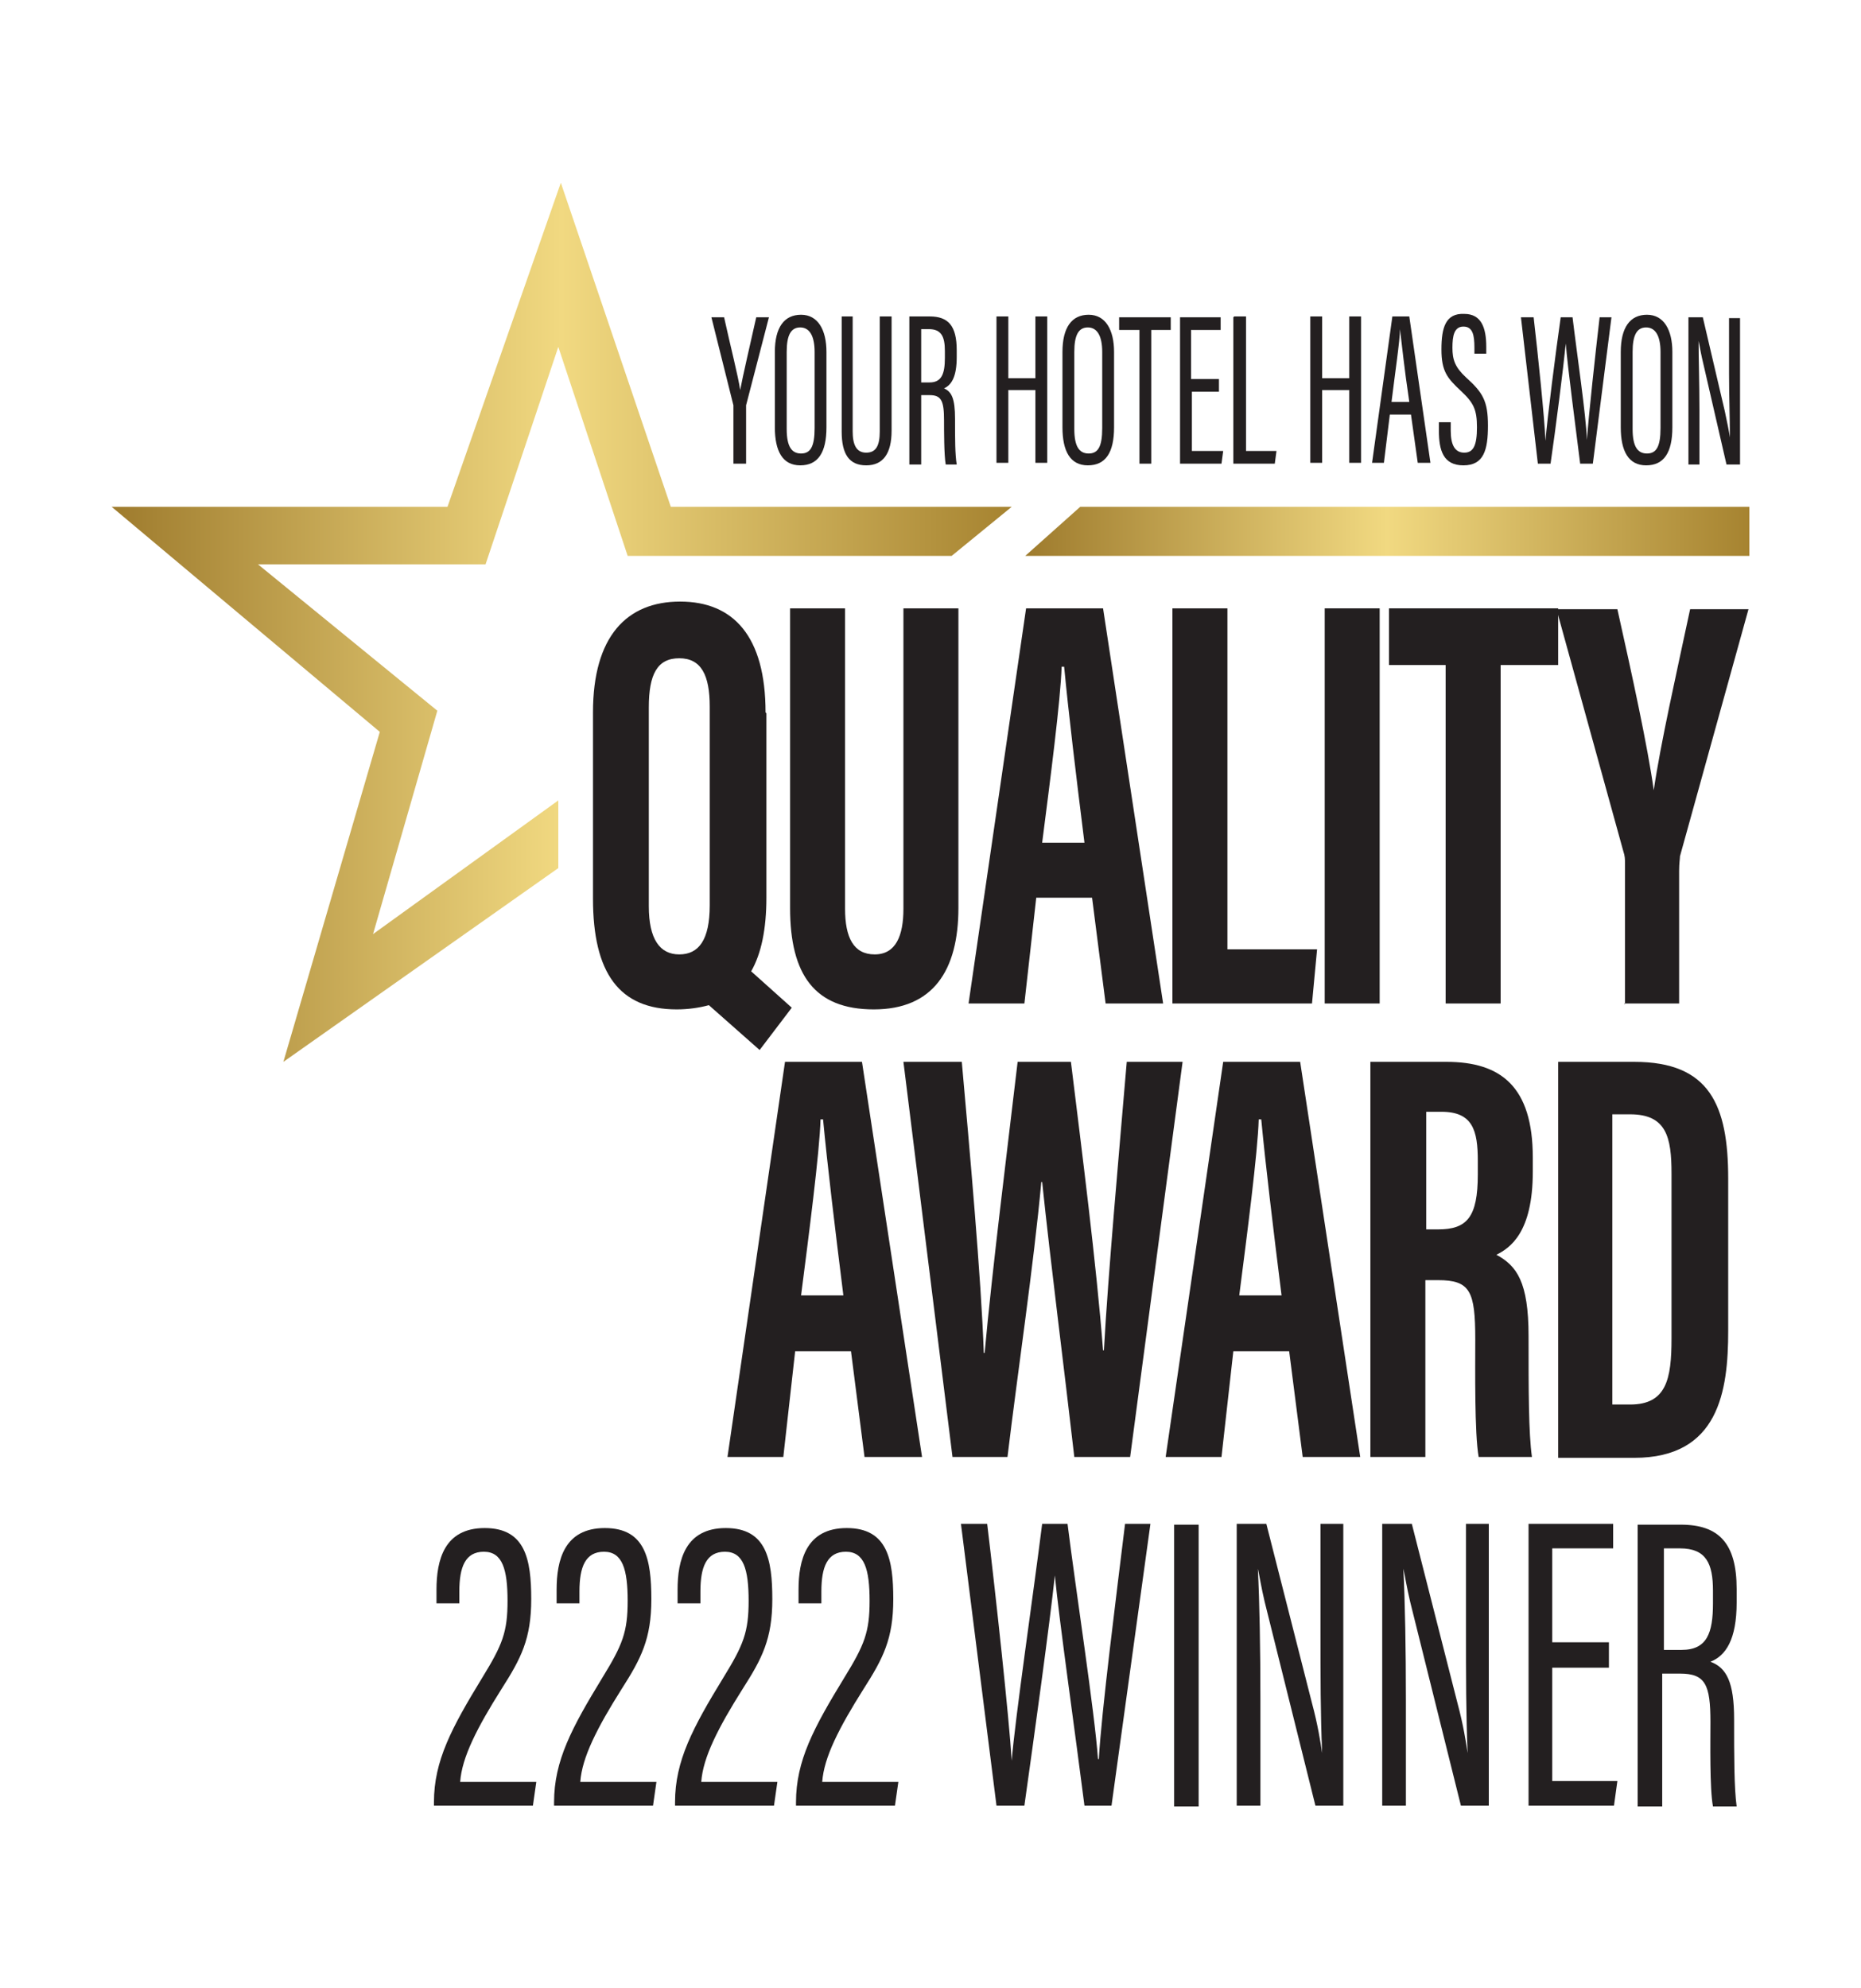
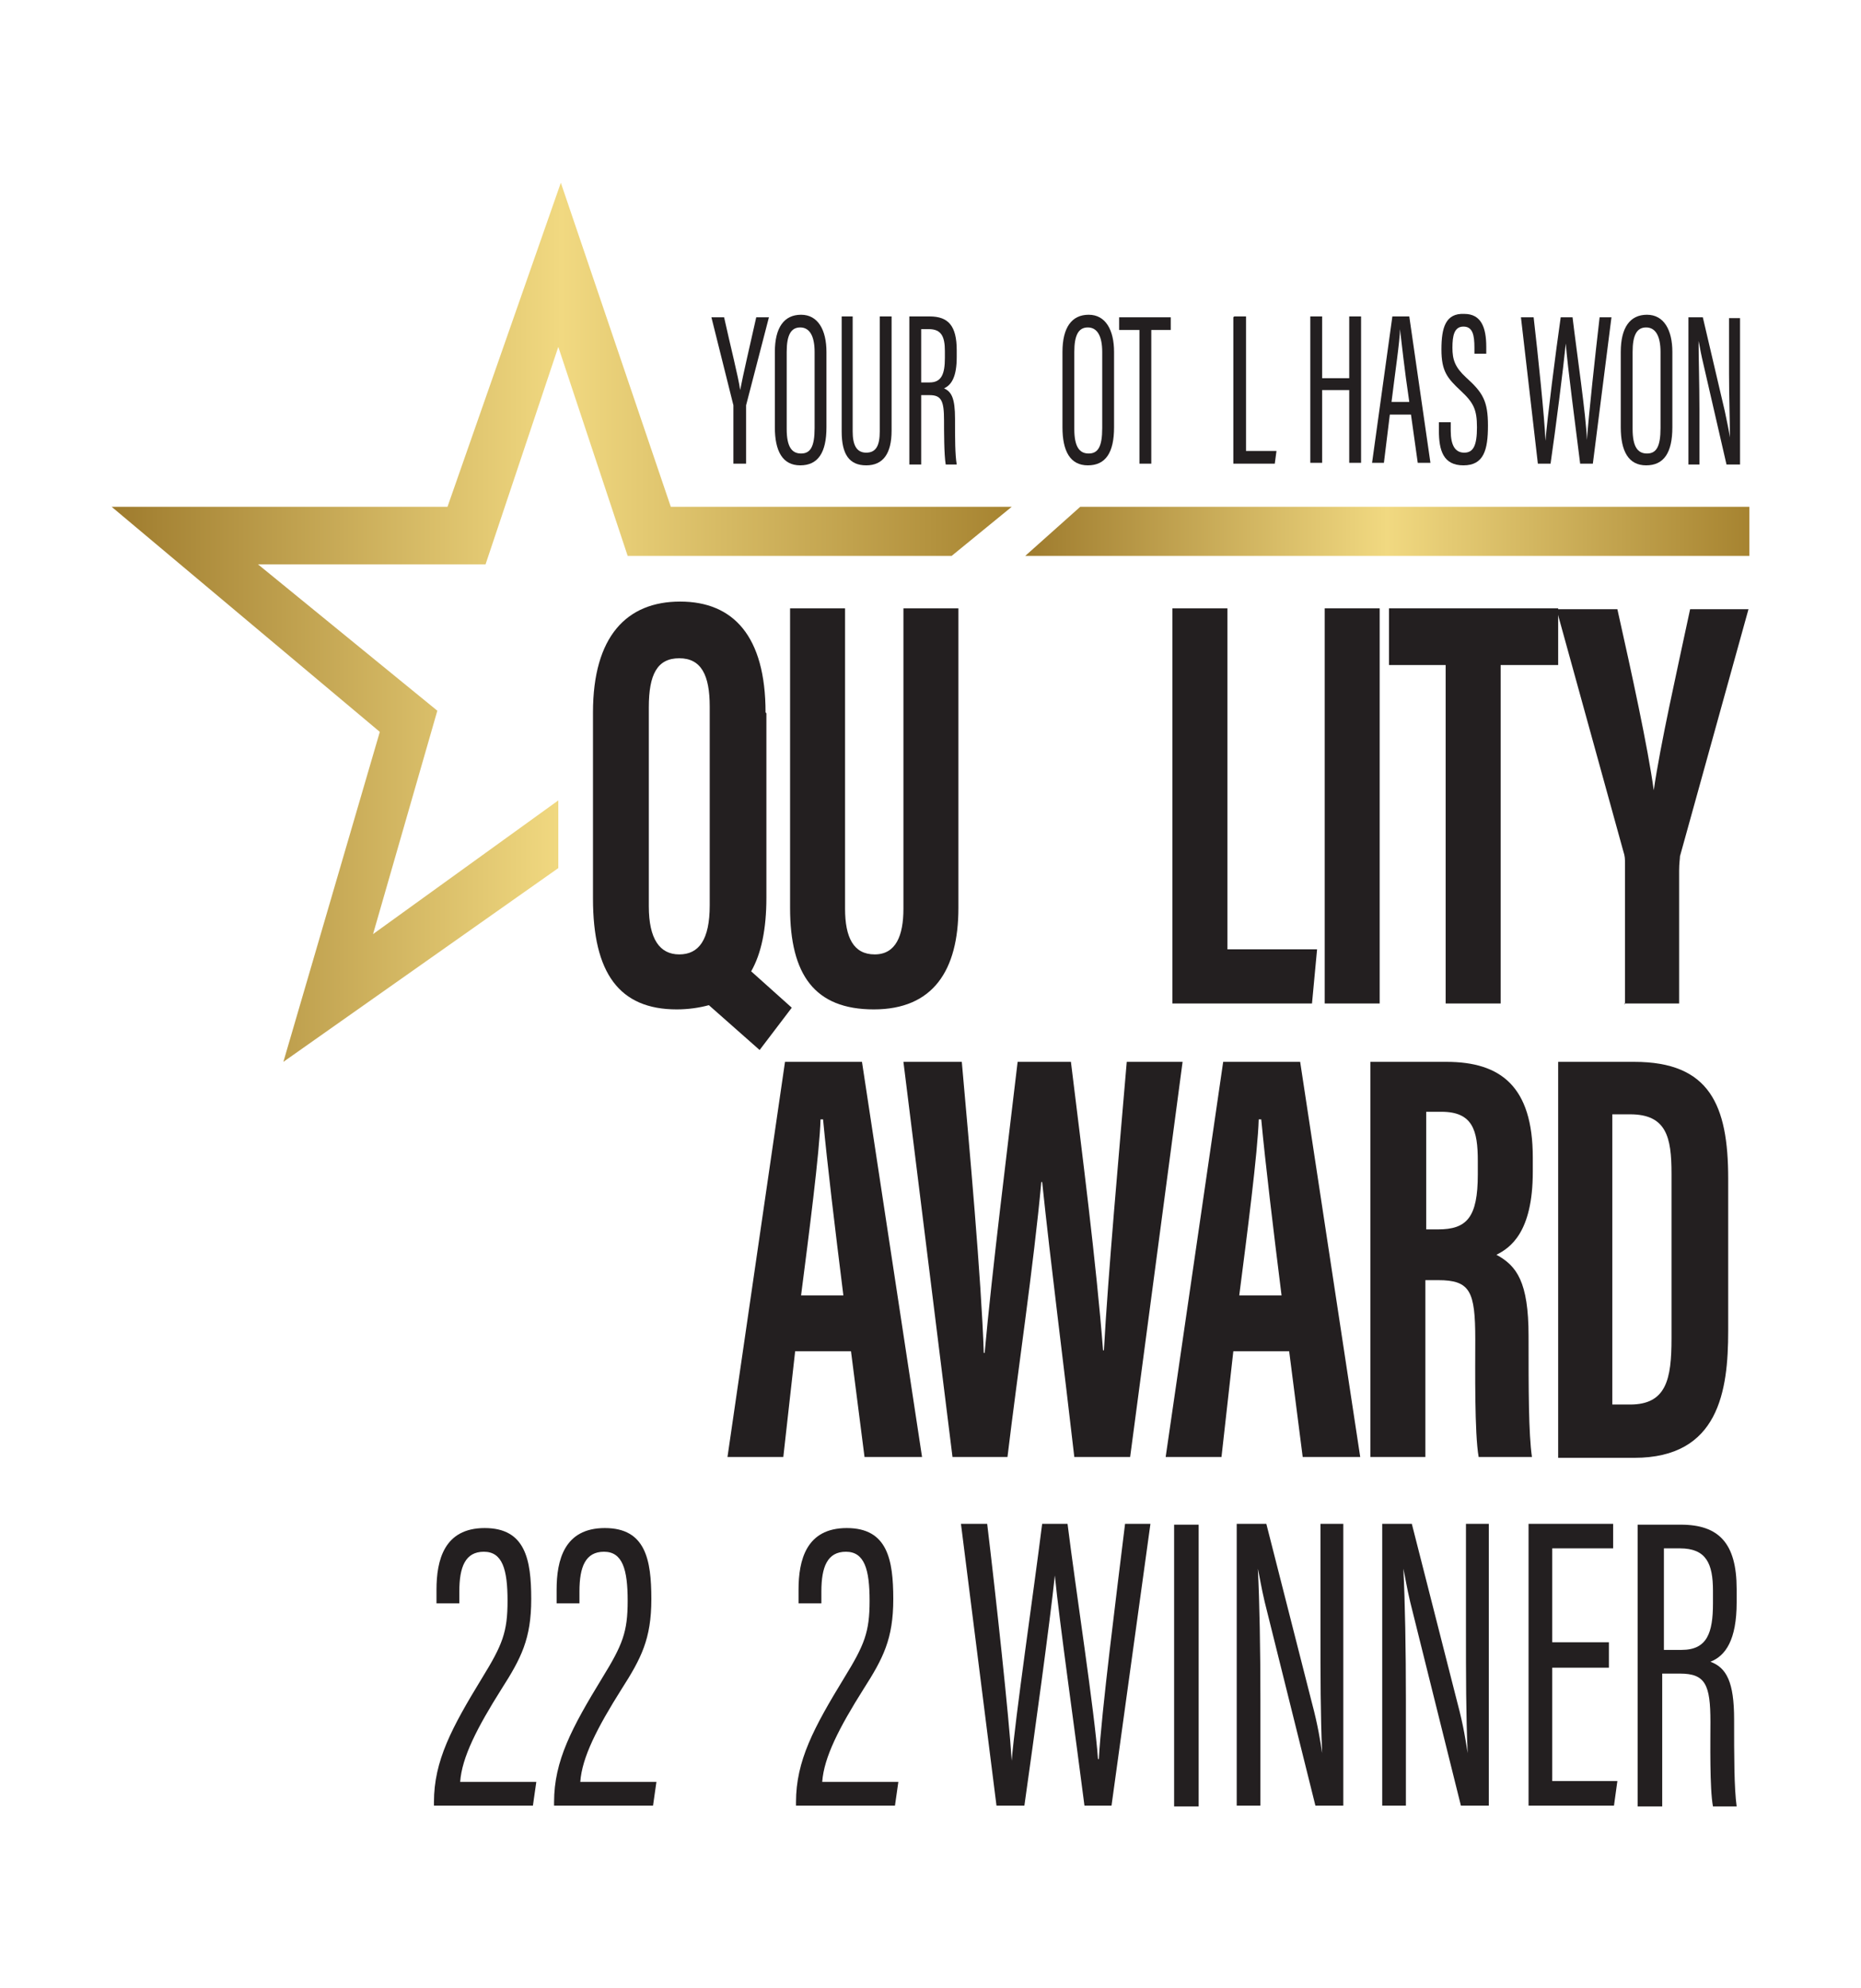
<svg xmlns="http://www.w3.org/2000/svg" id="Layer_1" version="1.1" viewBox="0 0 220 235">
  <defs>
    <style>
      .st0 {
        fill: url(#linear-gradient1);
      }

      .st1 {
        fill: #231f20;
      }

      .st2 {
        fill: url(#linear-gradient);
      }
    </style>
    <linearGradient id="linear-gradient" x1="13.2" y1="311.6" x2="119.6" y2="311.6" gradientTransform="translate(0 -238.1)" gradientUnits="userSpaceOnUse">
      <stop offset="0" stop-color="#9e7b2d" />
      <stop offset=".5" stop-color="#f1d981" />
      <stop offset="1" stop-color="#a68330" />
    </linearGradient>
    <linearGradient id="linear-gradient1" x1="121.2" y1="300.9" x2="206.8" y2="300.9" gradientTransform="translate(0 -238.1)" gradientUnits="userSpaceOnUse">
      <stop offset="0" stop-color="#9e7b2d" />
      <stop offset=".5" stop-color="#f1d981" />
      <stop offset="1" stop-color="#a68330" />
    </linearGradient>
  </defs>
  <g>
    <path class="st1" d="M86.7,54.8v-6.5c0-.2,0-.3,0-.4l-2.6-10.4h1.5c.7,3.2,1.7,7.1,1.9,8.6h0c.3-1.6,1.2-5.5,1.9-8.6h1.5l-2.7,10.4c0,.1,0,.3,0,.5v6.4h-1.4Z" />
    <path class="st1" d="M97.7,41.6v8.9c0,3-1,4.5-3.1,4.5s-3-1.7-3-4.5v-8.9c0-2.9,1.1-4.4,3.1-4.4s3,1.8,3,4.4h0ZM93,41.6v9.1c0,2.1.6,2.9,1.7,2.9s1.6-.8,1.6-3v-9c0-1.9-.6-2.9-1.7-2.9s-1.6.9-1.6,2.9Z" />
    <path class="st1" d="M100.8,37.4v13.6c0,1.5.4,2.5,1.6,2.5s1.6-.9,1.6-2.5v-13.6h1.4v13.5c0,2.7-1,4.1-3,4.1s-2.9-1.3-2.9-4v-13.6h1.4,0Z" />
    <path class="st1" d="M107.5,37.4h2.4c2.2,0,3.2,1.1,3.2,4v.8c0,2.3-.6,3.3-1.5,3.7.9.4,1.3,1.2,1.3,3.6s0,4.2.2,5.4h-1.3c-.2-1.1-.2-4-.2-5.2,0-2.3-.3-3-1.7-3h-1v8.2h-1.4v-17.4h0ZM108.9,45.2h1c1.4,0,1.8-1,1.8-2.9v-.8c0-1.7-.4-2.6-1.9-2.6h-.9v6.3h0Z" />
-     <path class="st1" d="M117.8,37.4h1.4v7.3h3.2v-7.3h1.4v17.3h-1.4v-8.6h-3.2v8.6h-1.4v-17.3Z" />
    <path class="st1" d="M131.7,41.6v8.9c0,3-1,4.5-3.1,4.5s-3-1.7-3-4.5v-8.9c0-2.9,1.1-4.4,3.1-4.4s3,1.8,3,4.4h0ZM127,41.6v9.1c0,2.1.6,2.9,1.7,2.9s1.6-.8,1.6-3v-9c0-1.9-.6-2.9-1.7-2.9s-1.6.9-1.6,2.9Z" />
    <path class="st1" d="M134.7,39h-2.4v-1.5h6.1v1.5h-2.3v15.8h-1.4v-15.8h0Z" />
-     <path class="st1" d="M144.2,46.3h-3.3v7h3.7l-.2,1.5h-4.9v-17.3h4.8v1.5h-3.5v5.8h3.3v1.5h0Z" />
    <path class="st1" d="M145.9,37.4h1.4v15.9h3.6l-.2,1.5h-4.9v-17.3h0Z" />
    <path class="st1" d="M154.9,37.4h1.4v7.3h3.2v-7.3h1.4v17.3h-1.4v-8.6h-3.2v8.6h-1.4v-17.3Z" />
    <path class="st1" d="M164.3,49l-.7,5.7h-1.4l2.4-17.3h2l2.5,17.3h-1.5l-.8-5.7h-2.5ZM166.6,47.5c-.6-4-.9-7-1.1-8.6h0c0,1.3-.6,5.3-1,8.6h2.1Z" />
    <path class="st1" d="M171.5,49.9v1c0,1.7.5,2.6,1.6,2.6s1.5-.9,1.5-3-.4-2.9-1.9-4.3c-1.6-1.5-2.3-2.3-2.3-4.9s.5-4.3,2.7-4.2c2,0,2.6,1.6,2.6,3.9v.8h-1.4v-.7c0-1.5-.2-2.5-1.3-2.5s-1.3,1.1-1.3,2.5.3,2.3,1.6,3.5c2,1.8,2.6,2.8,2.6,5.7s-.5,4.7-2.9,4.7-2.9-1.8-2.9-4.1v-1h1.4Z" />
    <path class="st1" d="M181.8,54.8l-2-17.3h1.5c.5,4.3,1.3,12,1.4,14.6h0c.2-2.6,1.2-10.4,1.8-14.6h1.4c.5,4.2,1.6,11.6,1.7,14.5h0c.2-2.9,1-10.2,1.5-14.5h1.4l-2.2,17.3h-1.5c-.5-4.1-1.5-11.5-1.7-14.2h0c-.3,3-1.2,10.1-1.8,14.2h-1.5,0Z" />
    <path class="st1" d="M197.7,41.6v8.9c0,3-1,4.5-3.1,4.5s-3-1.7-3-4.5v-8.9c0-2.9,1.1-4.4,3.1-4.4s3,1.8,3,4.4h0ZM193,41.6v9.1c0,2.1.6,2.9,1.7,2.9s1.6-.8,1.6-3v-9c0-1.9-.6-2.9-1.7-2.9s-1.6.9-1.6,2.9Z" />
    <path class="st1" d="M199.6,54.8v-17.3h1.7l2.6,11.1c.3,1.4.5,2.4.6,3.1h0c0-2.4-.1-4.8-.1-7.6v-6.5h1.3v17.3h-1.6l-2.9-12.6c-.2-.9-.3-1.6-.4-2h0c0,2.1.1,5,.1,8.1v6.5h-1.3,0Z" />
  </g>
  <g>
    <path class="st1" d="M51.3,213.4v-.4c0-4.9,2.1-8.8,5.7-14.7,2.4-3.9,3-5.4,3-9.1s-.6-5.8-2.8-5.8-2.9,1.8-2.9,4.7v1.4h-2.7v-1.6c0-3.5.9-7.3,5.7-7.3s5.5,3.7,5.5,8.4-1.2,7-3.5,10.6c-2.9,4.6-4.7,8.1-4.9,11h9l-.4,2.8h-11.8,0Z" />
-     <path class="st1" d="M65.5,213.4v-.4c0-4.9,2.1-8.8,5.7-14.7,2.4-3.9,3-5.4,3-9.1s-.6-5.8-2.8-5.8-2.9,1.8-2.9,4.7v1.4h-2.7v-1.6c0-3.5.9-7.3,5.7-7.3s5.5,3.7,5.5,8.4-1.2,7-3.5,10.6c-2.9,4.6-4.7,8.1-4.9,11h9l-.4,2.8h-11.8Z" />
-     <path class="st1" d="M79.8,213.4v-.4c0-4.9,2.1-8.8,5.7-14.7,2.4-3.9,3-5.4,3-9.1s-.6-5.8-2.8-5.8-2.9,1.8-2.9,4.7v1.4h-2.7v-1.6c0-3.5.9-7.3,5.7-7.3s5.5,3.7,5.5,8.4-1.2,7-3.5,10.6c-2.9,4.6-4.7,8.1-4.9,11h9l-.4,2.8h-11.8Z" />
+     <path class="st1" d="M65.5,213.4v-.4c0-4.9,2.1-8.8,5.7-14.7,2.4-3.9,3-5.4,3-9.1s-.6-5.8-2.8-5.8-2.9,1.8-2.9,4.7v1.4h-2.7v-1.6c0-3.5.9-7.3,5.7-7.3s5.5,3.7,5.5,8.4-1.2,7-3.5,10.6c-2.9,4.6-4.7,8.1-4.9,11h9l-.4,2.8Z" />
    <path class="st1" d="M94.1,213.4v-.4c0-4.9,2.1-8.8,5.7-14.7,2.4-3.9,3-5.4,3-9.1s-.6-5.8-2.8-5.8-2.9,1.8-2.9,4.7v1.4h-2.7v-1.6c0-3.5.9-7.3,5.7-7.3s5.5,3.7,5.5,8.4-1.2,7-3.5,10.6c-2.9,4.6-4.7,8.1-4.9,11h9l-.4,2.8h-11.8,0Z" />
    <path class="st1" d="M117.8,213.4l-4.2-33.3h3.1c1,8.3,2.6,23,2.9,28h0c.4-5,2.6-20,3.6-28h3c1,8,3.2,22.2,3.6,27.8h.1c.3-5.5,2.1-19.6,3.1-27.8h3l-4.6,33.3h-3.2c-1-7.9-3-22-3.5-27.2h0c-.6,5.7-2.5,19.4-3.6,27.2h-3.1,0Z" />
    <path class="st1" d="M141.7,180.2v33.3h-2.9v-33.3h2.9Z" />
    <path class="st1" d="M146.2,213.4v-33.3h3.5l5.4,21.2c.7,2.6,1,4.6,1.2,5.9h0c-.2-4.5-.2-9.2-.2-14.6v-12.5h2.7v33.3h-3.3l-6-24.1c-.4-1.7-.6-3-.8-3.9h0c.2,4,.3,9.5.3,15.5v12.5h-2.8,0Z" />
    <path class="st1" d="M163.4,213.4v-33.3h3.5l5.4,21.2c.7,2.6,1,4.6,1.2,5.9h0c-.2-4.5-.2-9.2-.2-14.6v-12.5h2.7v33.3h-3.3l-6-24.1c-.4-1.7-.6-3-.8-3.9h0c.2,4,.3,9.5.3,15.5v12.5h-2.8,0Z" />
    <path class="st1" d="M190.2,197.1h-6.7v13.4h7.7l-.4,2.9h-10.1v-33.3h10v2.9h-7.2v11.1h6.7v2.9h0Z" />
    <path class="st1" d="M193.7,180.2h5c4.5,0,6.6,2.2,6.6,7.6v1.6c0,4.4-1.3,6.3-3.1,7,1.9.7,2.8,2.4,2.8,6.8s0,8.1.3,10.3h-2.8c-.4-2.1-.3-7.7-.3-10,0-4.4-.6-5.7-3.6-5.7h-2.1v15.7h-2.9v-33.3h0ZM196.6,195h2.2c3,0,3.7-2,3.7-5.5v-1.5c0-3.2-.8-5-3.9-5h-1.9v12.1h0Z" />
  </g>
  <g>
    <path class="st1" d="M90.6,84.3v21.8c0,3.7-.6,6.6-1.8,8.7l4.8,4.3-3.8,5-6-5.3c-1.1.3-2.4.5-3.8.5-6.8,0-9.9-4.3-9.9-13.1v-22c0-9,4-13.1,10.3-13.1s10.1,4.1,10.1,13.1h0ZM76.7,83.6v23.5c0,3.9,1.3,5.7,3.6,5.7s3.6-1.7,3.6-5.8v-23.5c0-3.7-1-5.7-3.6-5.7s-3.6,1.9-3.6,5.8Z" />
    <path class="st1" d="M99.9,71.9v35.5c0,3.4,1,5.4,3.5,5.4s3.4-2.2,3.4-5.4v-35.5h6.5v35.4c0,7.4-3,12-10,12s-9.9-4.1-9.9-12v-35.4h6.5,0Z" />
-     <path class="st1" d="M122.5,106.1l-1.4,12.5h-6.6l6.8-46.7h9.1l7.1,46.7h-6.8l-1.6-12.5h-6.5,0ZM128.2,99.6c-1-8-1.9-15.5-2.4-20.8h-.3c-.1,3.8-1.4,13.8-2.3,20.8h4.9Z" />
    <path class="st1" d="M138.6,71.9h6.5v40.3h10.6l-.6,6.4h-16.5v-46.7h0Z" />
    <path class="st1" d="M163.1,71.9v46.7h-6.5v-46.7h6.5Z" />
    <path class="st1" d="M170.9,78.6h-6.7v-6.7h20v6.7h-6.8v40h-6.5v-40Z" />
    <path class="st1" d="M192.1,118.7v-16.6c0-.6,0-.9-.2-1.5l-7.9-28.6h7.2c1.7,7.6,3.6,16.3,4.3,21.4h0c.8-5.5,2.7-13.9,4.3-21.4h6.9l-8.1,29.2c0,.3-.1.8-.1,1.7v15.7h-6.5,0Z" />
    <path class="st1" d="M94,159.7l-1.4,12.5h-6.6l6.8-46.7h9.1l7.1,46.7h-6.8l-1.6-12.5h-6.5,0ZM99.7,153.1c-1-8-1.9-15.5-2.4-20.8h-.3c-.1,3.8-1.4,13.8-2.3,20.8h4.9Z" />
    <path class="st1" d="M112.6,172.2l-5.8-46.7h6.9c.9,10.1,2.3,25.6,2.6,34.4h.1c.9-9.9,2.7-24.2,3.9-34.4h6.3c1.3,10.6,3,23.8,3.8,34.1h.1c.5-9.1,1.8-23.5,2.7-34.1h6.6l-6.2,46.7h-6.6c-1.2-10.5-2.8-22.9-3.8-32.5h-.1c-.9,9.8-2.8,22.5-4,32.5h-6.6,0Z" />
    <path class="st1" d="M145.8,159.7l-1.4,12.5h-6.6l6.8-46.7h9.1l7.1,46.7h-6.8l-1.6-12.5h-6.5,0ZM151.5,153.1c-1-8-1.9-15.5-2.4-20.8h-.3c-.1,3.8-1.4,13.8-2.3,20.8h4.9Z" />
    <path class="st1" d="M162,125.5h9c6.4,0,10.2,2.9,10.2,11.3v1.7c0,7.2-2.7,9-4.3,9.8,2.4,1.3,3.8,3.2,3.8,9.6s0,11.5.4,14.3h-6.3c-.5-2.8-.4-10.5-.4-13.9,0-5.7-.6-7-4.4-7h-1.5v20.9h-6.5v-46.7h0,0ZM168.5,145.3h1.5c3.4,0,4.7-1.4,4.7-6.5v-1.6c0-3.6-.6-5.8-4.3-5.8h-1.8v13.9h0Z" />
    <path class="st1" d="M184.2,125.5h9c8.9,0,11.1,5.1,11.1,13.8v18c0,7.1-1.1,15-11.1,15h-9v-46.7h0ZM190.6,166h2.1c4.3,0,4.9-3,4.9-7.8v-19.5c0-4.3-.6-7-4.9-7h-2.1v34.4h0Z" />
  </g>
  <g>
    <polygon class="st2" points="119.6 59.9 79.3 59.9 66.3 21.6 52.9 59.9 13.2 59.9 44.9 86.5 33.5 125.5 66 102.6 66 94.6 44.1 110.4 51.7 84 30.5 66.7 57.4 66.7 66 41 74.2 65.7 112.5 65.7 119.6 59.9" />
    <polygon class="st0" points="127.7 59.9 121.2 65.7 206.8 65.7 206.8 59.9 127.7 59.9" />
  </g>
</svg>